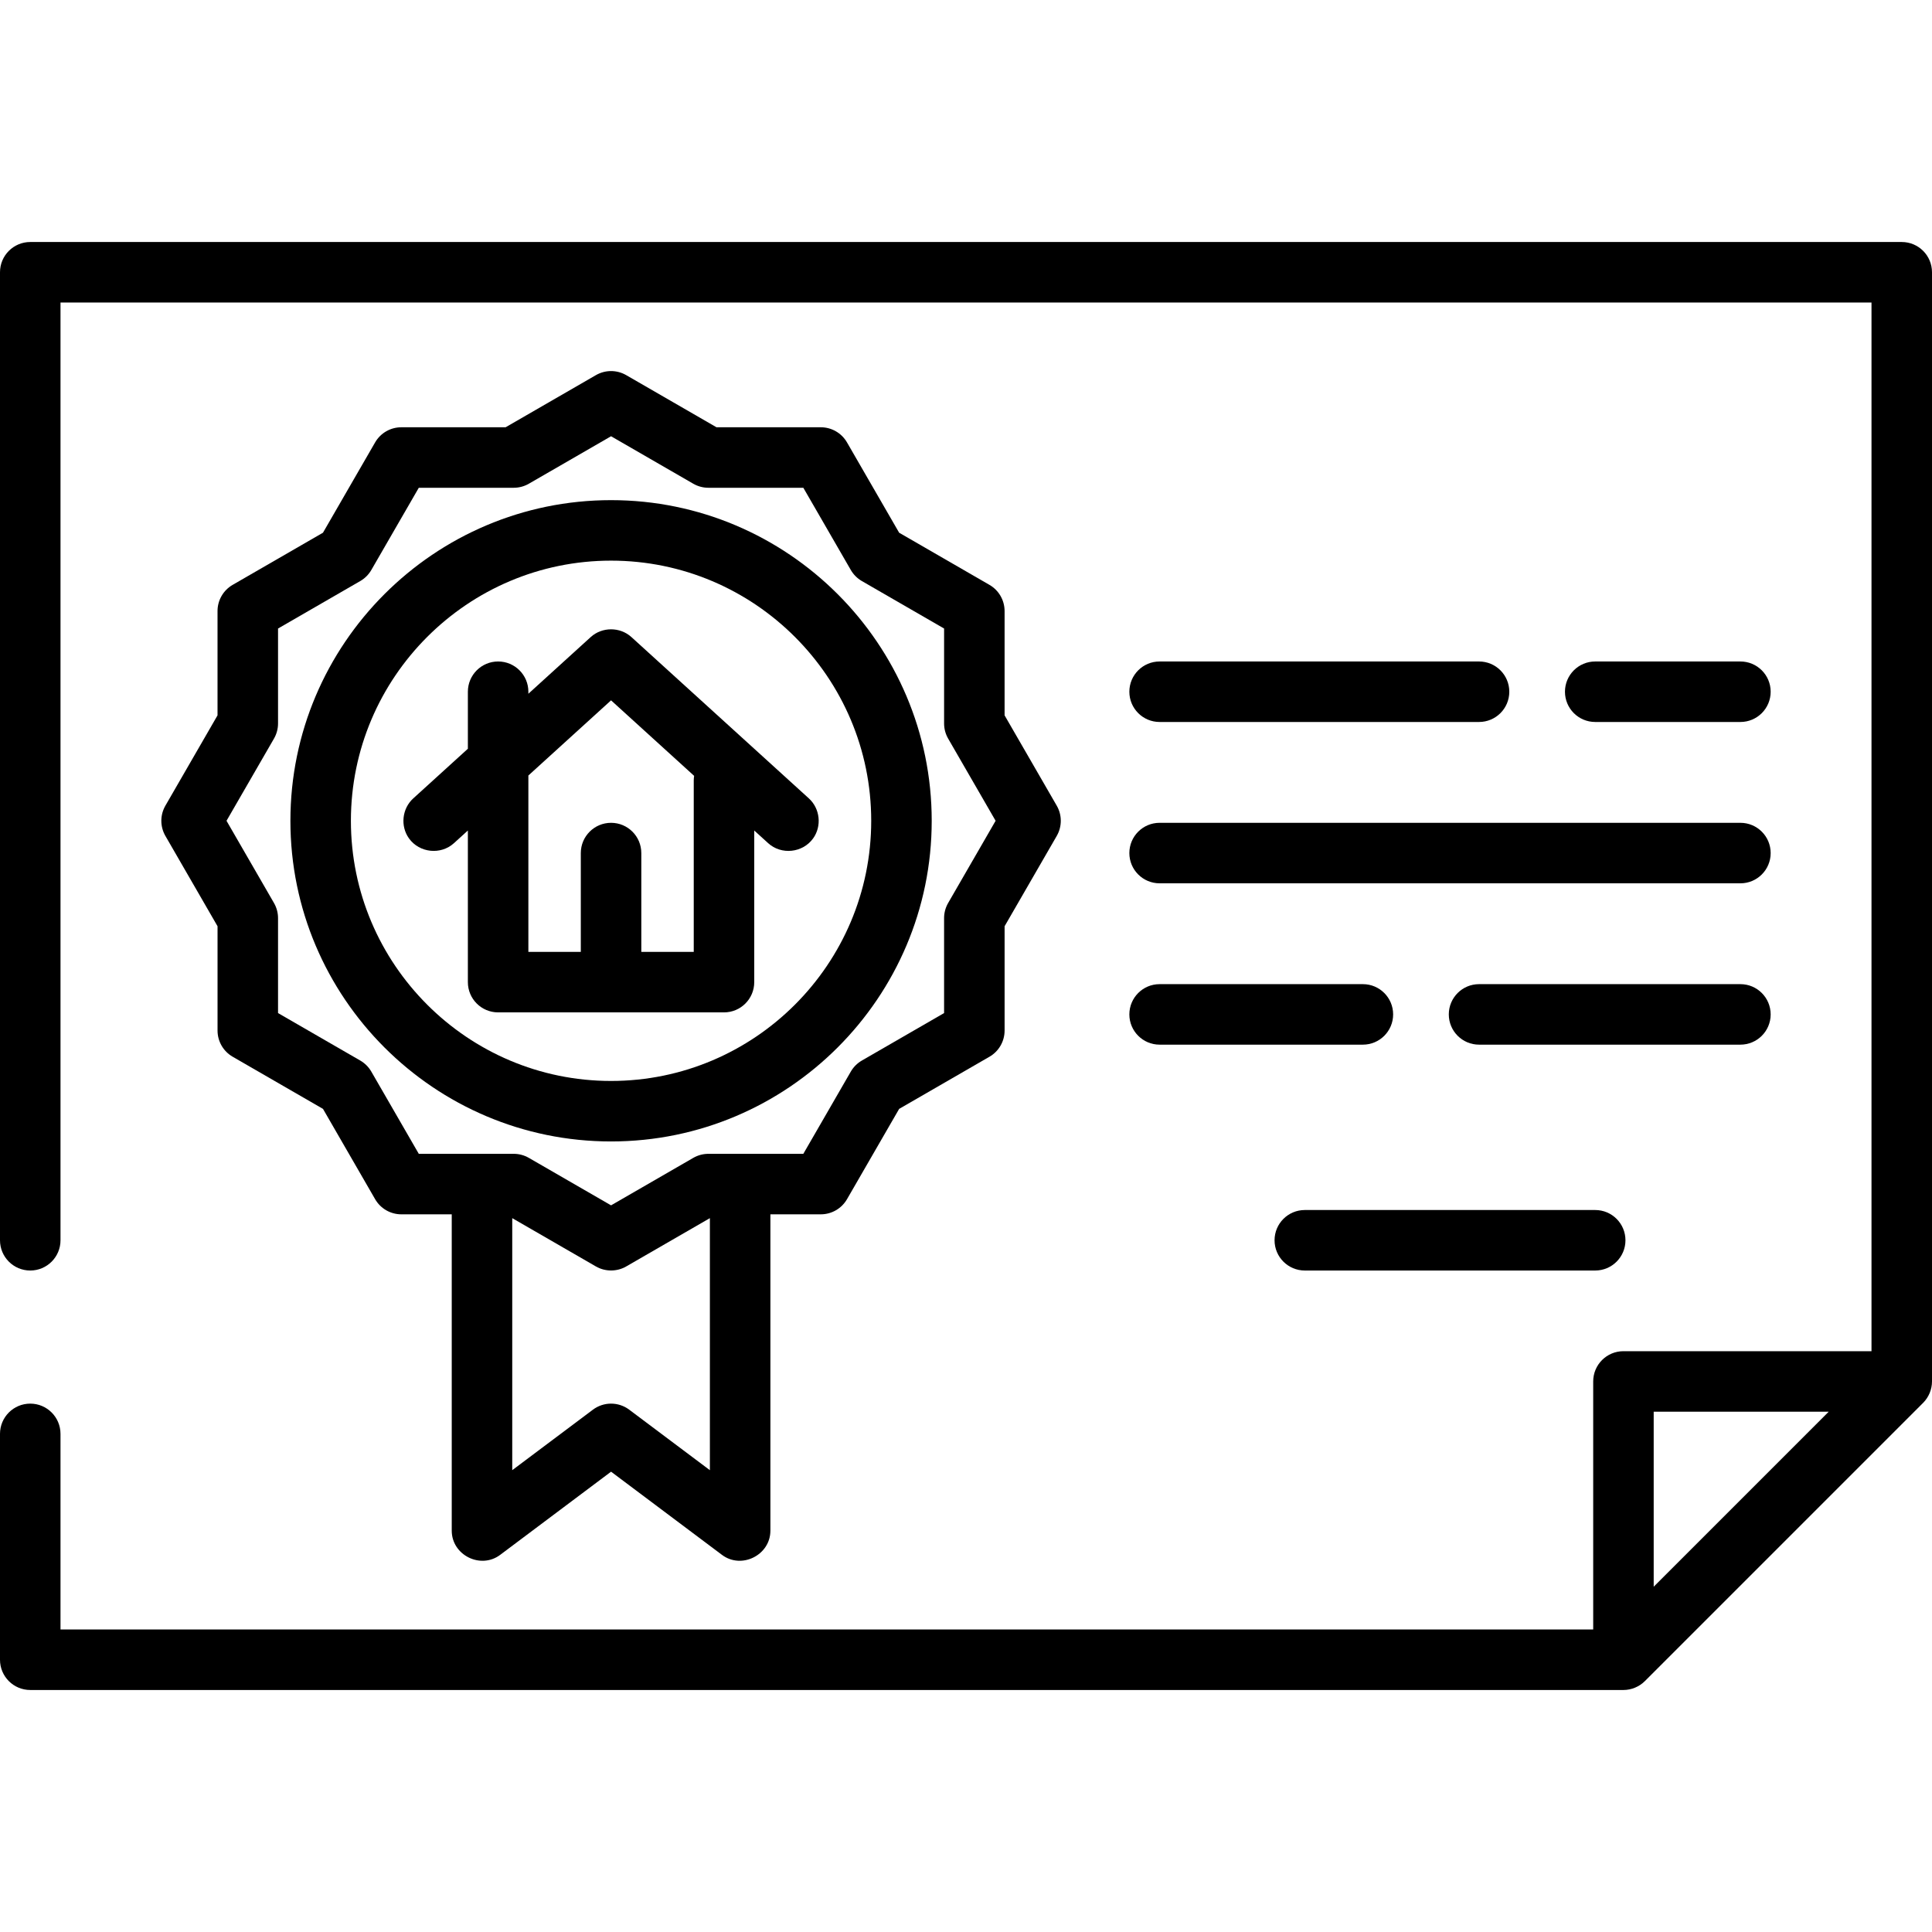
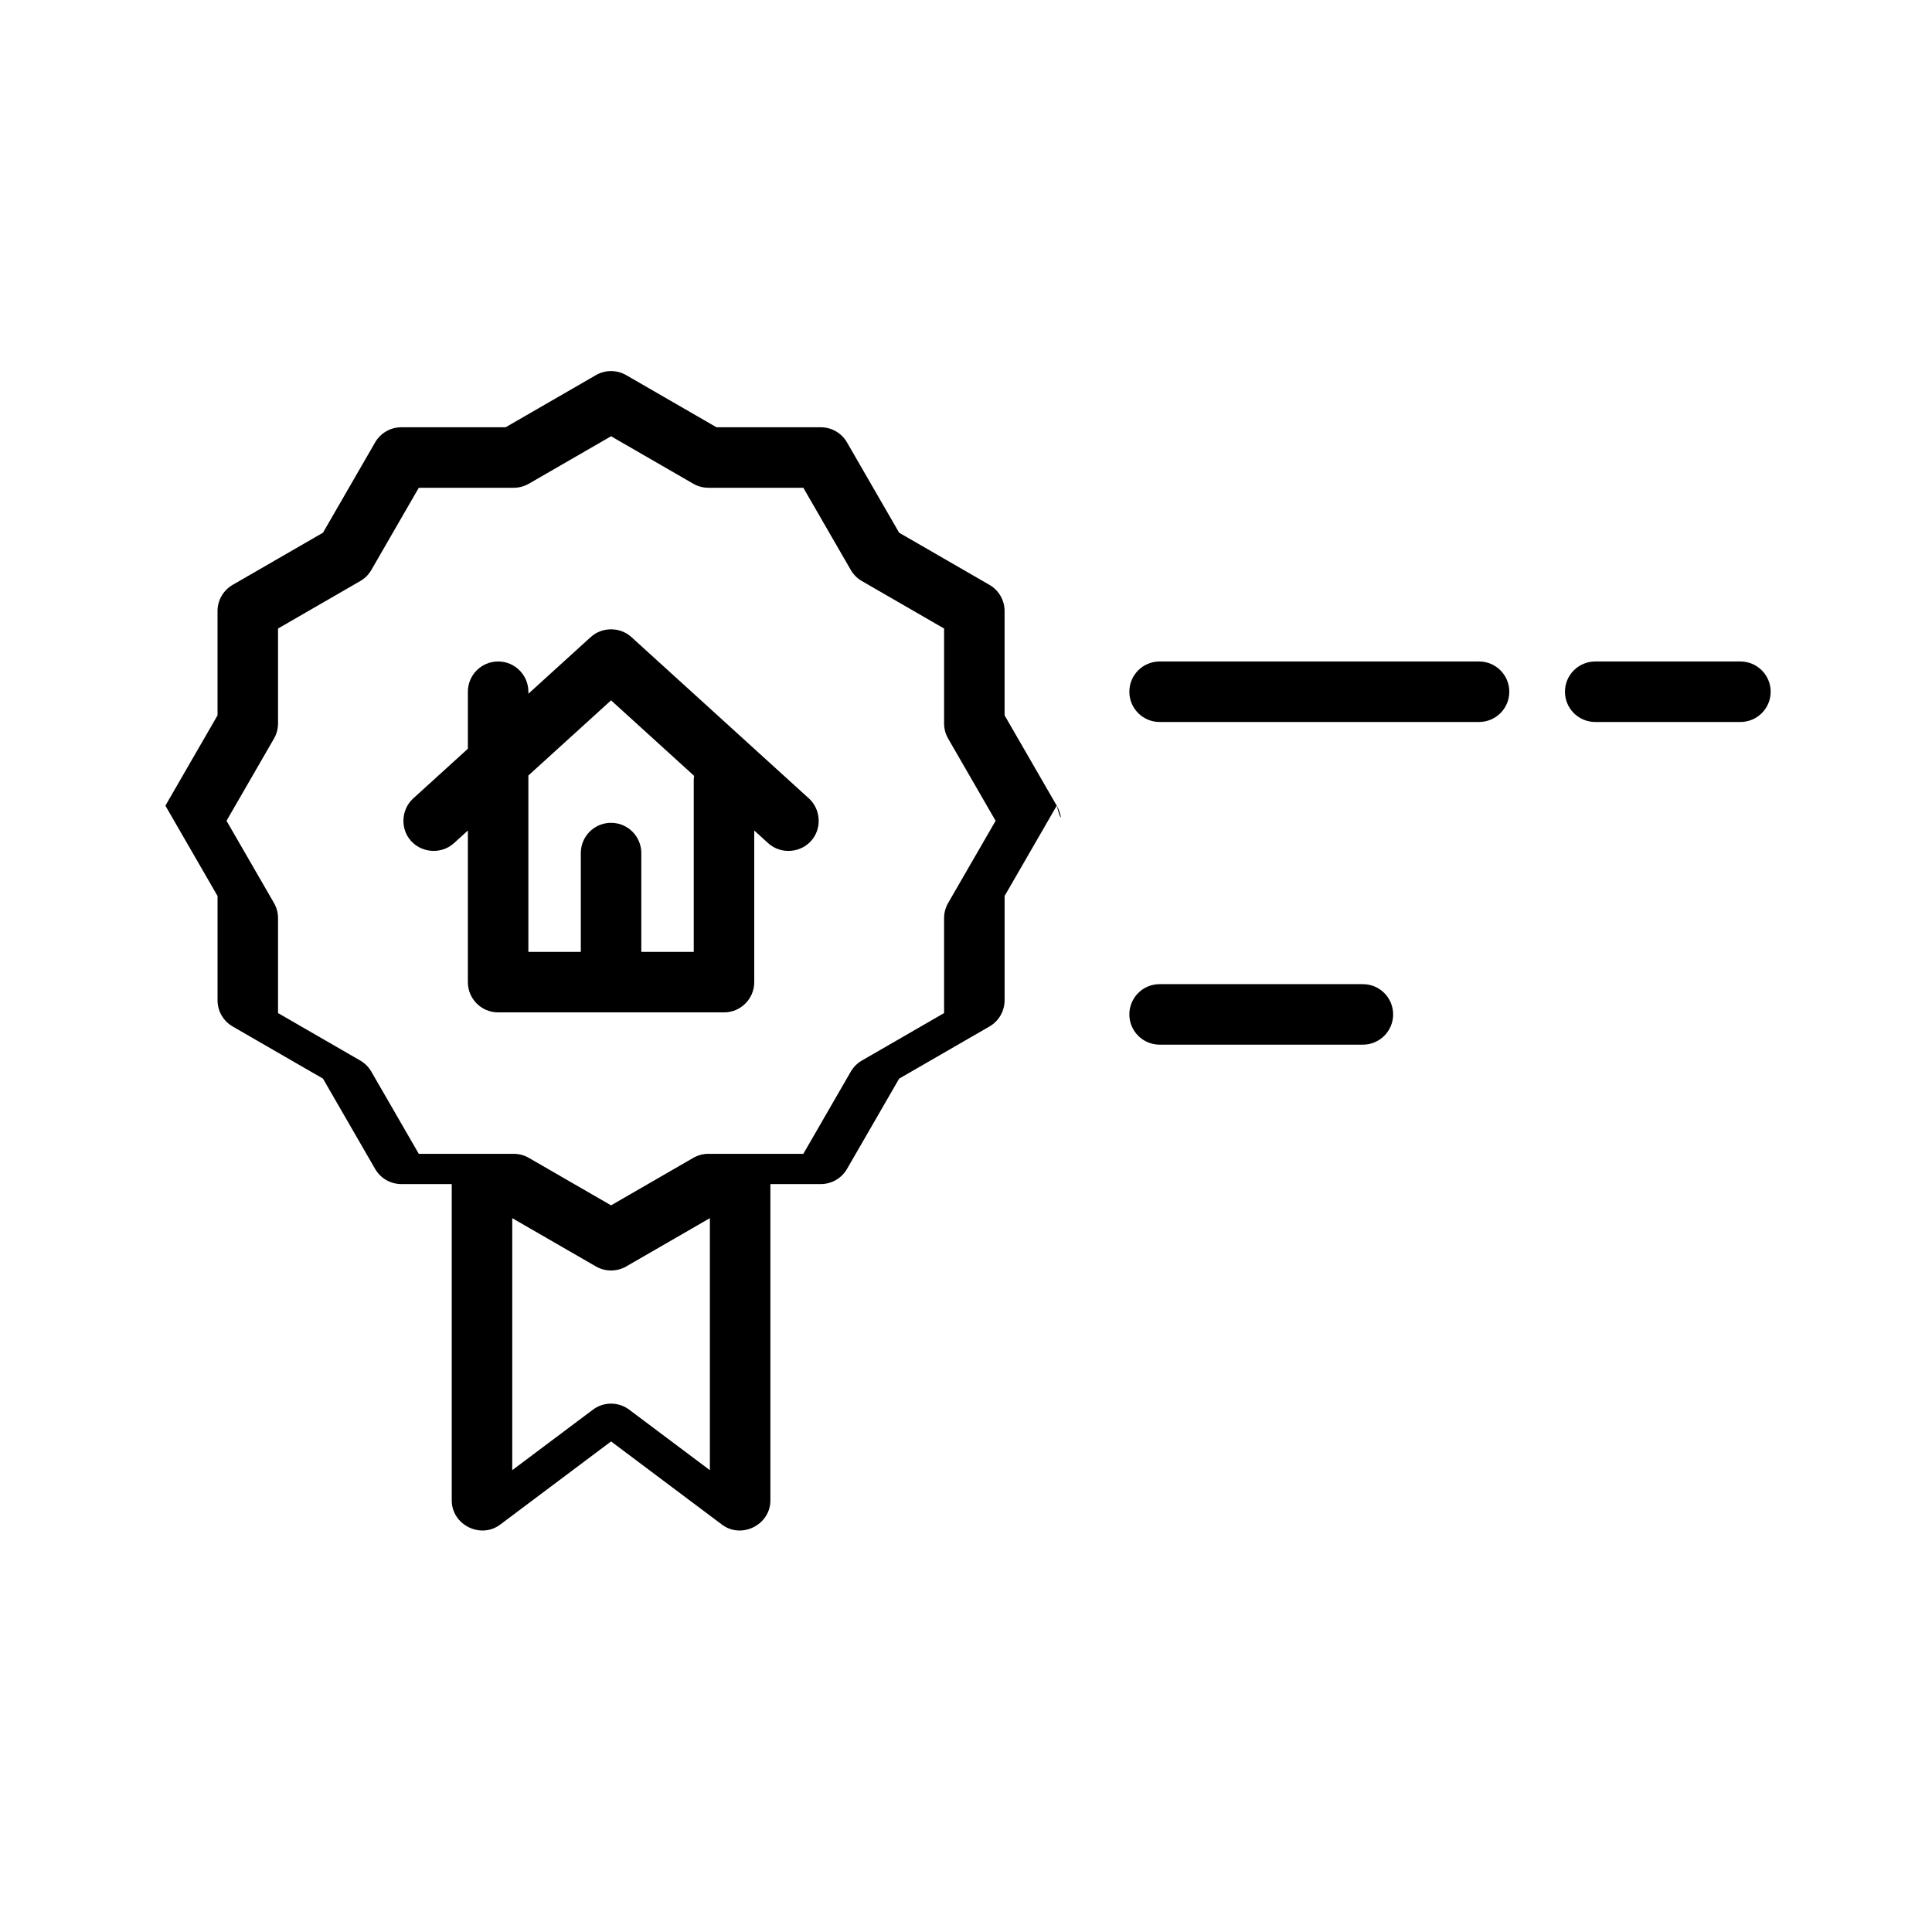
<svg xmlns="http://www.w3.org/2000/svg" id="Layer_1" x="0px" y="0px" viewBox="0 0 512 512" style="enable-background:new 0 0 512 512;" xml:space="preserve">
  <g>
    <g>
-       <path d="M503.983,64.134H8.017C3.589,64.134,0,67.722,0,72.15v256.534c0,4.428,3.589,8.017,8.017,8.017 c4.427,0,8.017-3.588,8.017-8.017V80.167h479.933v277.912H430.23c-4.428,0-8.017,3.588-8.017,8.017v65.737H16.033v-51.841 c0-4.428-3.589-8.017-8.017-8.017c-4.427,0-8.017,3.588-8.017,8.017v59.858c0,4.428,3.589,8.017,8.017,8.017H430.23 c2.1,0,4.184-0.863,5.669-2.347l73.754-73.754c1.485-1.486,2.347-3.568,2.347-5.669V72.15 C512,67.722,508.412,64.134,503.983,64.134z M438.246,420.496v-46.384h46.384L438.246,420.496z" />
+       </g>
+   </g>
+   <g>
+     <g>
+       <path d="M280.046,213.51l-13.82-23.936v-27.637c-0.001-2.865-1.529-5.51-4.009-6.942l-23.936-13.82l-13.82-23.936 c-1.432-2.48-4.078-4.008-6.943-4.008H189.88l-23.935-13.819c-2.48-1.432-5.537-1.432-8.017,0l-23.936,13.82h-27.638 c-2.865,0-5.51,1.529-6.943,4.008l-13.82,23.936l-23.936,13.82c-2.48,1.432-4.008,4.078-4.008,6.942v27.638L43.83,213.511 l13.82,23.936v27.638c0,2.865,1.529,5.51,4.008,6.942l23.936,13.82l13.82,23.936 c1.432,2.48,4.078,4.008,6.942,4.008h13.36v83.837c0,6.47,7.639,10.303,12.827,6.413l29.395-22.046l29.395,22.046 c5.192,3.893,12.827,0.049,12.827-6.413v-83.838h13.361c2.865,0,5.51-1.529,6.942-4.008l13.82-23.936l23.936-13.82 c2.48-1.432,4.008-4.078,4.008-6.942v-27.638l13.82-23.936C281.478,219.047,281.478,215.99,280.046,213.51z M188.125,389.612 l-21.378-16.033c-2.851-2.138-6.769-2.138-9.62,0l-21.378,16.033v-66.79l22.18,12.805c2.456,1.418,5.56,1.418,8.017,0 l22.18-12.805V389.612z M251.266,239.307c-0.703,1.219-1.074,2.602-1.074,4.008v25.159l-21.787,12.58 c-1.219,0.703-2.231,1.715-2.934,2.934l-12.58,21.787h-25.159c-1.407,0-2.79,0.371-4.008,1.074l-21.786,12.579l-21.787-12.58 c-1.219-0.703-2.602-1.074-4.008-1.074h-25.159l-12.58-21.787c-0.703-1.22-1.716-2.231-2.934-2.934l-21.786-12.579v-25.159 c0-1.407-0.371-2.79-1.074-4.008l-12.58-21.787l12.58-21.787c0.703-1.219,1.074-2.602,1.074-4.008v-25.159l21.787-12.58 c1.219-0.703,2.231-1.715,2.934-2.934l12.58-21.787h25.159c1.407,0,2.79-0.371,4.008-1.074l21.786-12.579l21.787,12.58 c1.219,0.703,2.602,1.074,4.008,1.074h25.159l12.58,21.787c0.703,1.22,1.716,2.231,2.934,2.934l21.787,12.58v25.159 c0,1.407,0.371,2.79,1.074,4.008l12.579,21.786L251.266,239.307z" />
    </g>
  </g>
  <g>
    <g>
-       <path d="M280.046,213.51l-13.82-23.936v-27.637c-0.001-2.865-1.529-5.51-4.009-6.942l-23.936-13.82l-13.82-23.936 c-1.432-2.48-4.078-4.008-6.943-4.008H189.88l-23.935-13.819c-2.48-1.432-5.537-1.432-8.017,0l-23.936,13.82h-27.638 c-2.865,0-5.51,1.529-6.943,4.008l-13.82,23.936l-23.936,13.82c-2.48,1.432-4.008,4.078-4.008,6.942v27.638L43.83,213.511 c-1.432,2.48-1.432,5.537,0,8.017l13.82,23.936v27.638c0,2.865,1.529,5.51,4.008,6.942l23.936,13.82l13.82,23.936 c1.432,2.48,4.078,4.008,6.942,4.008h13.36v83.837c0,6.47,7.639,10.303,12.827,6.413l29.395-22.046l29.395,22.046 c5.192,3.893,12.827,0.049,12.827-6.413v-83.838h13.361c2.865,0,5.51-1.529,6.942-4.008l13.82-23.936l23.936-13.82 c2.48-1.432,4.008-4.078,4.008-6.942v-27.638l13.82-23.936C281.478,219.047,281.478,215.99,280.046,213.51z M188.125,389.612 l-21.378-16.033c-2.851-2.138-6.769-2.138-9.62,0l-21.378,16.033v-66.79l22.18,12.805c2.456,1.418,5.56,1.418,8.017,0 l22.18-12.805V389.612z M251.266,239.307c-0.703,1.219-1.074,2.602-1.074,4.008v25.159l-21.787,12.58 c-1.219,0.703-2.231,1.715-2.934,2.934l-12.58,21.787h-25.159c-1.407,0-2.79,0.371-4.008,1.074l-21.786,12.579l-21.787-12.58 c-1.219-0.703-2.602-1.074-4.008-1.074h-25.159l-12.58-21.787c-0.703-1.22-1.716-2.231-2.934-2.934l-21.786-12.579v-25.159 c0-1.407-0.371-2.79-1.074-4.008l-12.58-21.787l12.58-21.787c0.703-1.219,1.074-2.602,1.074-4.008v-25.159l21.787-12.58 c1.219-0.703,2.231-1.715,2.934-2.934l12.58-21.787h25.159c1.407,0,2.79-0.371,4.008-1.074l21.786-12.579l21.787,12.58 c1.219,0.703,2.602,1.074,4.008,1.074h25.159l12.58,21.787c0.703,1.22,1.716,2.231,2.934,2.934l21.787,12.58v25.159 c0,1.407,0.371,2.79,1.074,4.008l12.579,21.786L251.266,239.307z" />
-     </g>
-   </g>
-   <g>
-     <g>
-       <path d="M161.937,132.543c-46.856,0-84.977,38.12-84.977,84.977s38.121,84.977,84.977,84.977s84.977-38.12,84.977-84.977 S208.793,132.543,161.937,132.543z M161.937,286.464c-38.015,0-68.944-30.928-68.944-68.944s30.928-68.944,68.944-68.944 s68.944,30.928,68.944,68.944S199.953,286.464,161.937,286.464z" />
-     </g>
+       </g>
  </g>
  <g>
    <g>
      <path d="M214.361,211.587l-47.031-42.756c-0.006-0.006-0.014-0.011-0.021-0.017c-3.01-2.724-7.764-2.715-10.764,0.017 l-16.52,15.018v-0.534c0-4.428-3.589-8.017-8.017-8.017s-8.017,3.588-8.017,8.017v15.111l-14.478,13.161 c-2.974,2.703-3.469,7.352-1.116,10.614c2.761,3.828,8.404,4.428,11.901,1.251l3.693-3.357v40.181 c0,4.428,3.589,8.017,8.017,8.017h59.858c4.427,0,8.017-3.588,8.017-8.017v-40.181l3.693,3.357 c3.496,3.179,9.14,2.577,11.901-1.251C217.831,218.939,217.335,214.291,214.361,211.587z M183.85,206.831v45.428h-13.896v-26.188 c0-4.428-3.589-8.017-8.017-8.017s-8.017,3.588-8.017,8.017v26.188h-13.896v-46.741l21.912-19.92l22.015,20.013 C183.891,206.01,183.85,206.415,183.85,206.831z" />
    </g>
  </g>
  <g>
    <g>
      <path d="M391.963,175.299h-84.656c-4.428,0-8.017,3.588-8.017,8.017s3.588,8.017,8.017,8.017h84.656 c4.428,0,8.017-3.588,8.017-8.017S396.392,175.299,391.963,175.299z" />
    </g>
  </g>
  <g>
    <g>
      <path d="M461.228,175.299h-38.48c-4.428,0-8.017,3.588-8.017,8.017s3.588,8.017,8.017,8.017h38.48 c4.428,0,8.017-3.588,8.017-8.017S465.656,175.299,461.228,175.299z" />
    </g>
  </g>
  <g>
    <g>
-       <path d="M461.228,218.054H307.307c-4.428,0-8.017,3.588-8.017,8.017s3.588,8.017,8.017,8.017h153.921 c4.428,0,8.017-3.588,8.017-8.017S465.656,218.054,461.228,218.054z" />
-     </g>
+       </g>
  </g>
  <g>
    <g>
      <path d="M361.179,260.81h-53.872c-4.428,0-8.017,3.588-8.017,8.017c0,4.428,3.588,8.017,8.017,8.017h53.872 c4.428,0,8.017-3.588,8.017-8.017C369.196,264.398,365.608,260.81,361.179,260.81z" />
    </g>
  </g>
  <g>
    <g>
-       <path d="M461.228,260.81h-69.264c-4.428,0-8.017,3.588-8.017,8.017c0,4.428,3.588,8.017,8.017,8.017h69.264 c4.428,0,8.017-3.588,8.017-8.017C469.244,264.398,465.656,260.81,461.228,260.81z" />
-     </g>
+       </g>
  </g>
  <g>
    <g>
-       <path d="M422.747,320.668h-76.96c-4.428,0-8.017,3.588-8.017,8.017c0,4.428,3.588,8.017,8.017,8.017h76.96 c4.428,0,8.017-3.588,8.017-8.017C430.764,324.256,427.176,320.668,422.747,320.668z" />
-     </g>
+       </g>
  </g>
  <g> </g>
  <g> </g>
  <g> </g>
  <g> </g>
  <g> </g>
  <g> </g>
  <g> </g>
  <g> </g>
  <g> </g>
  <g> </g>
  <g> </g>
  <g> </g>
  <g> </g>
  <g> </g>
  <g> </g>
</svg>